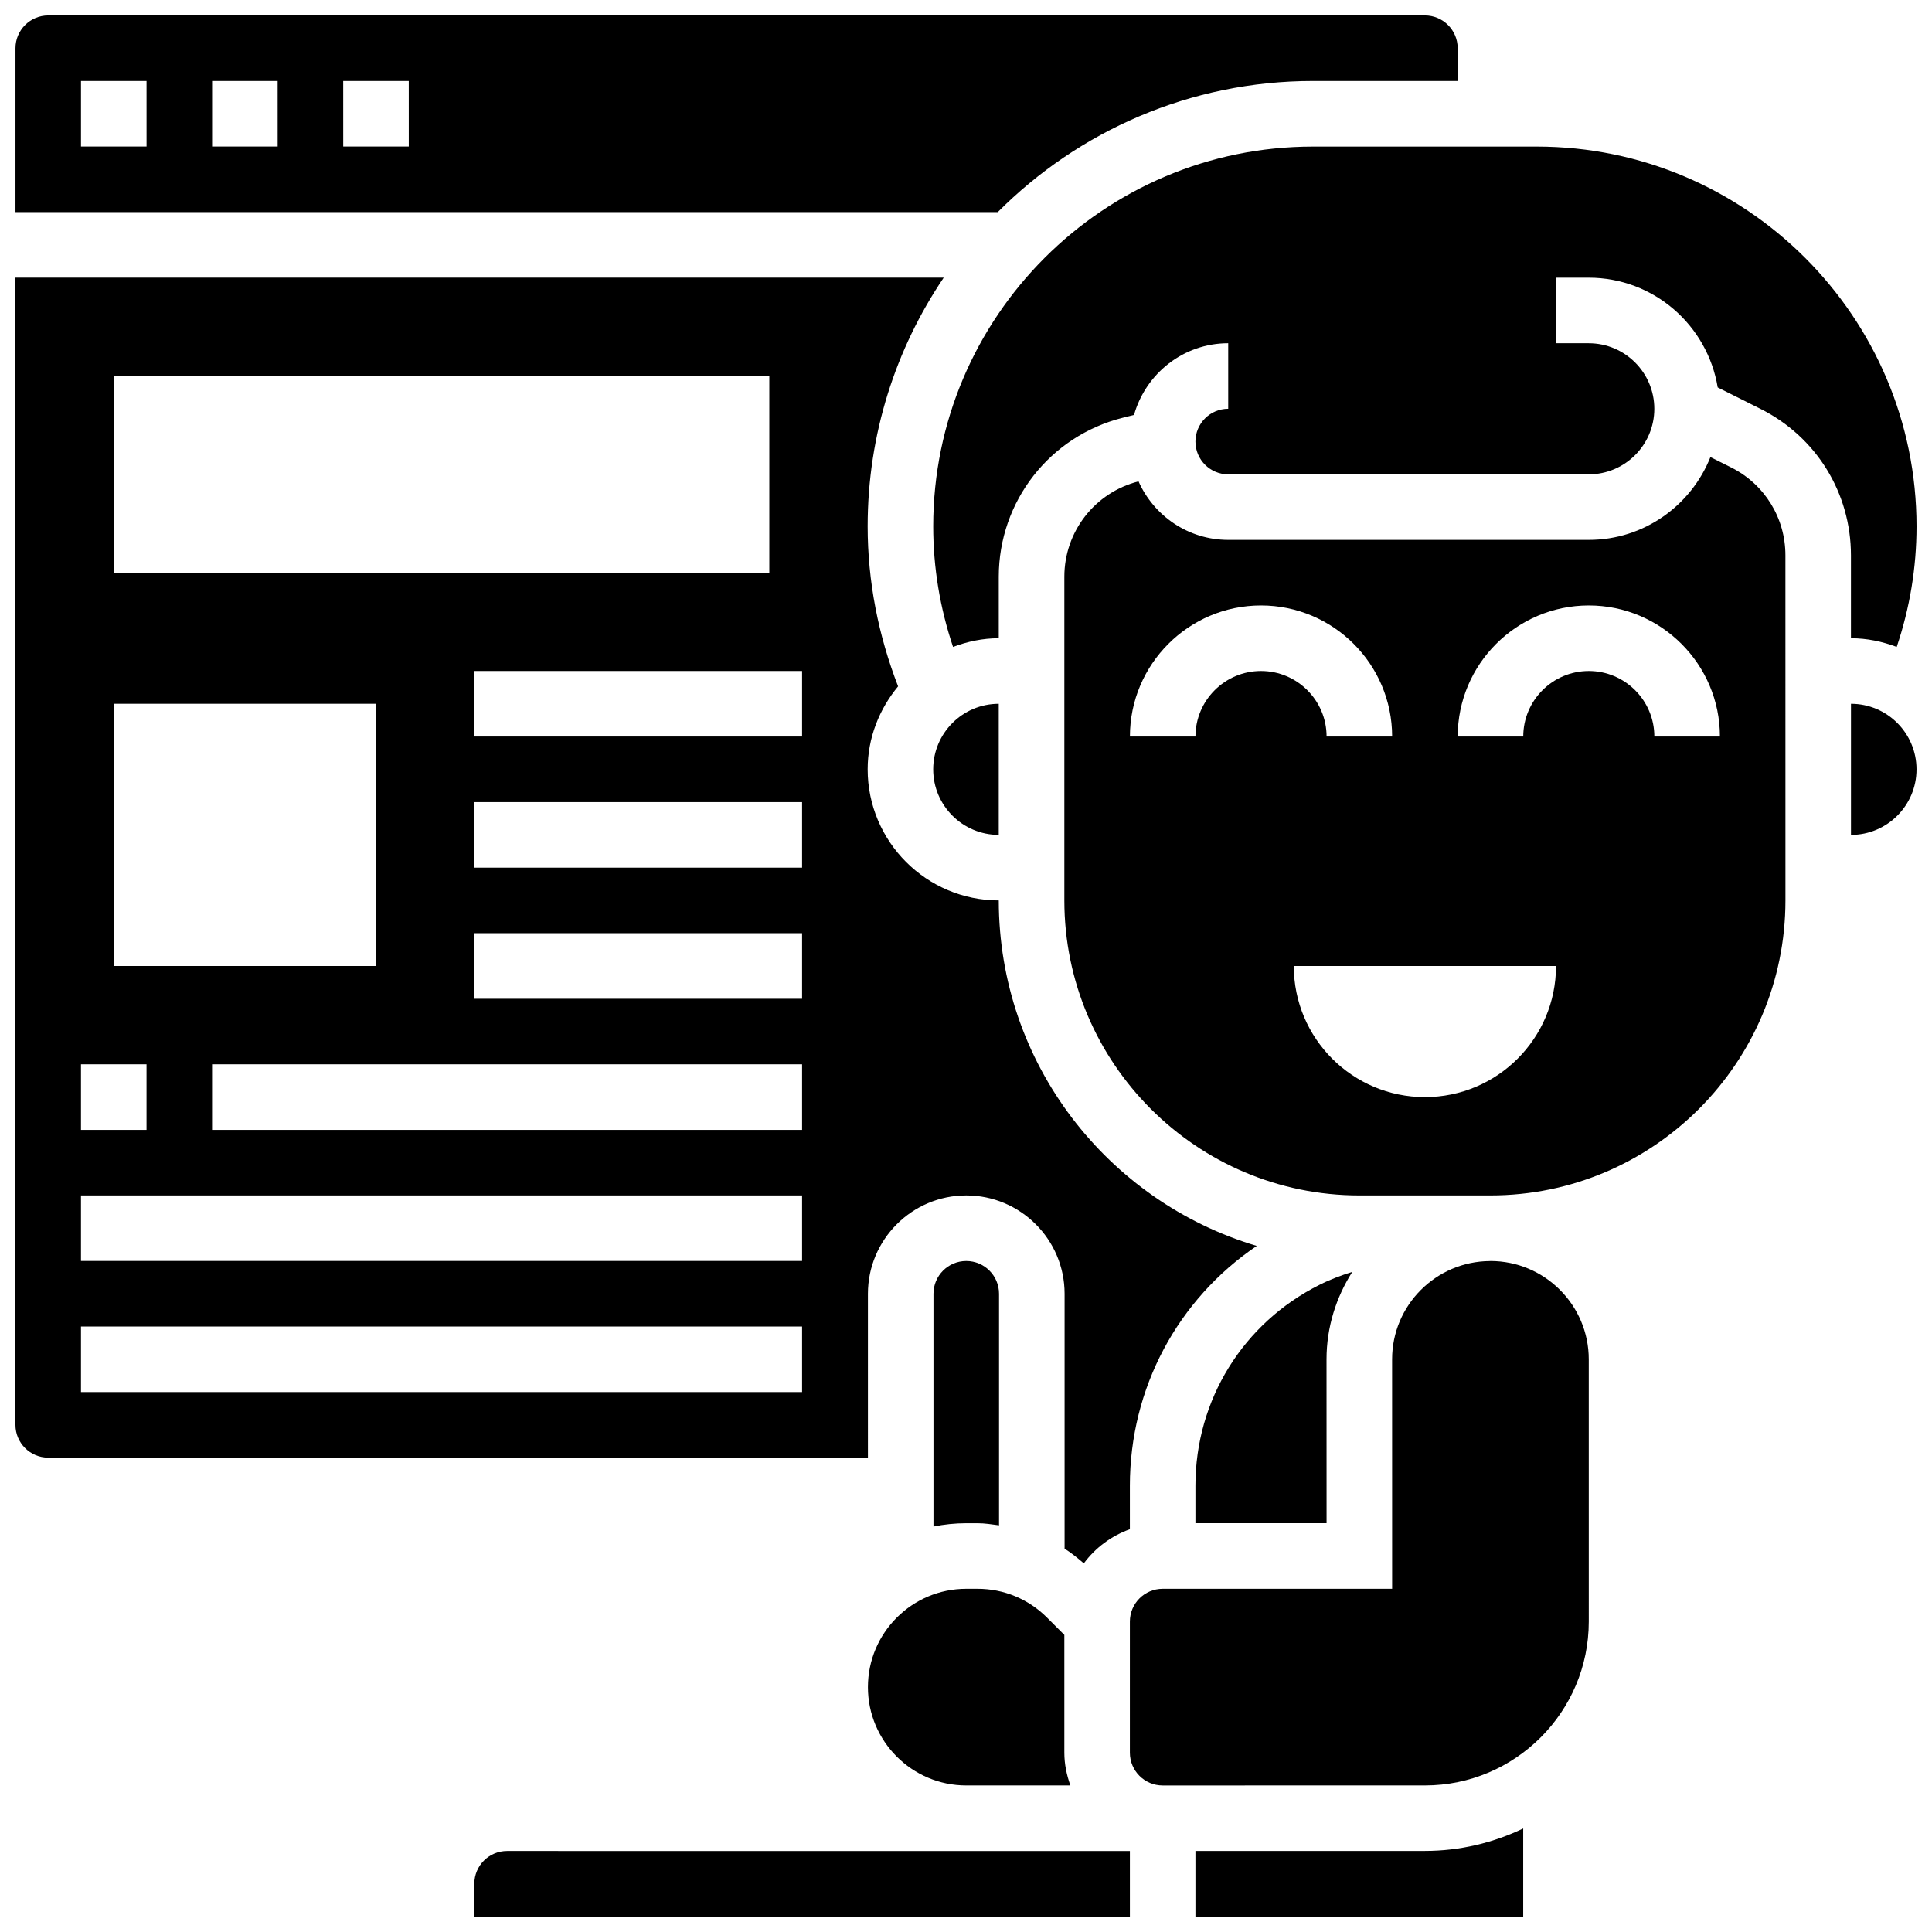
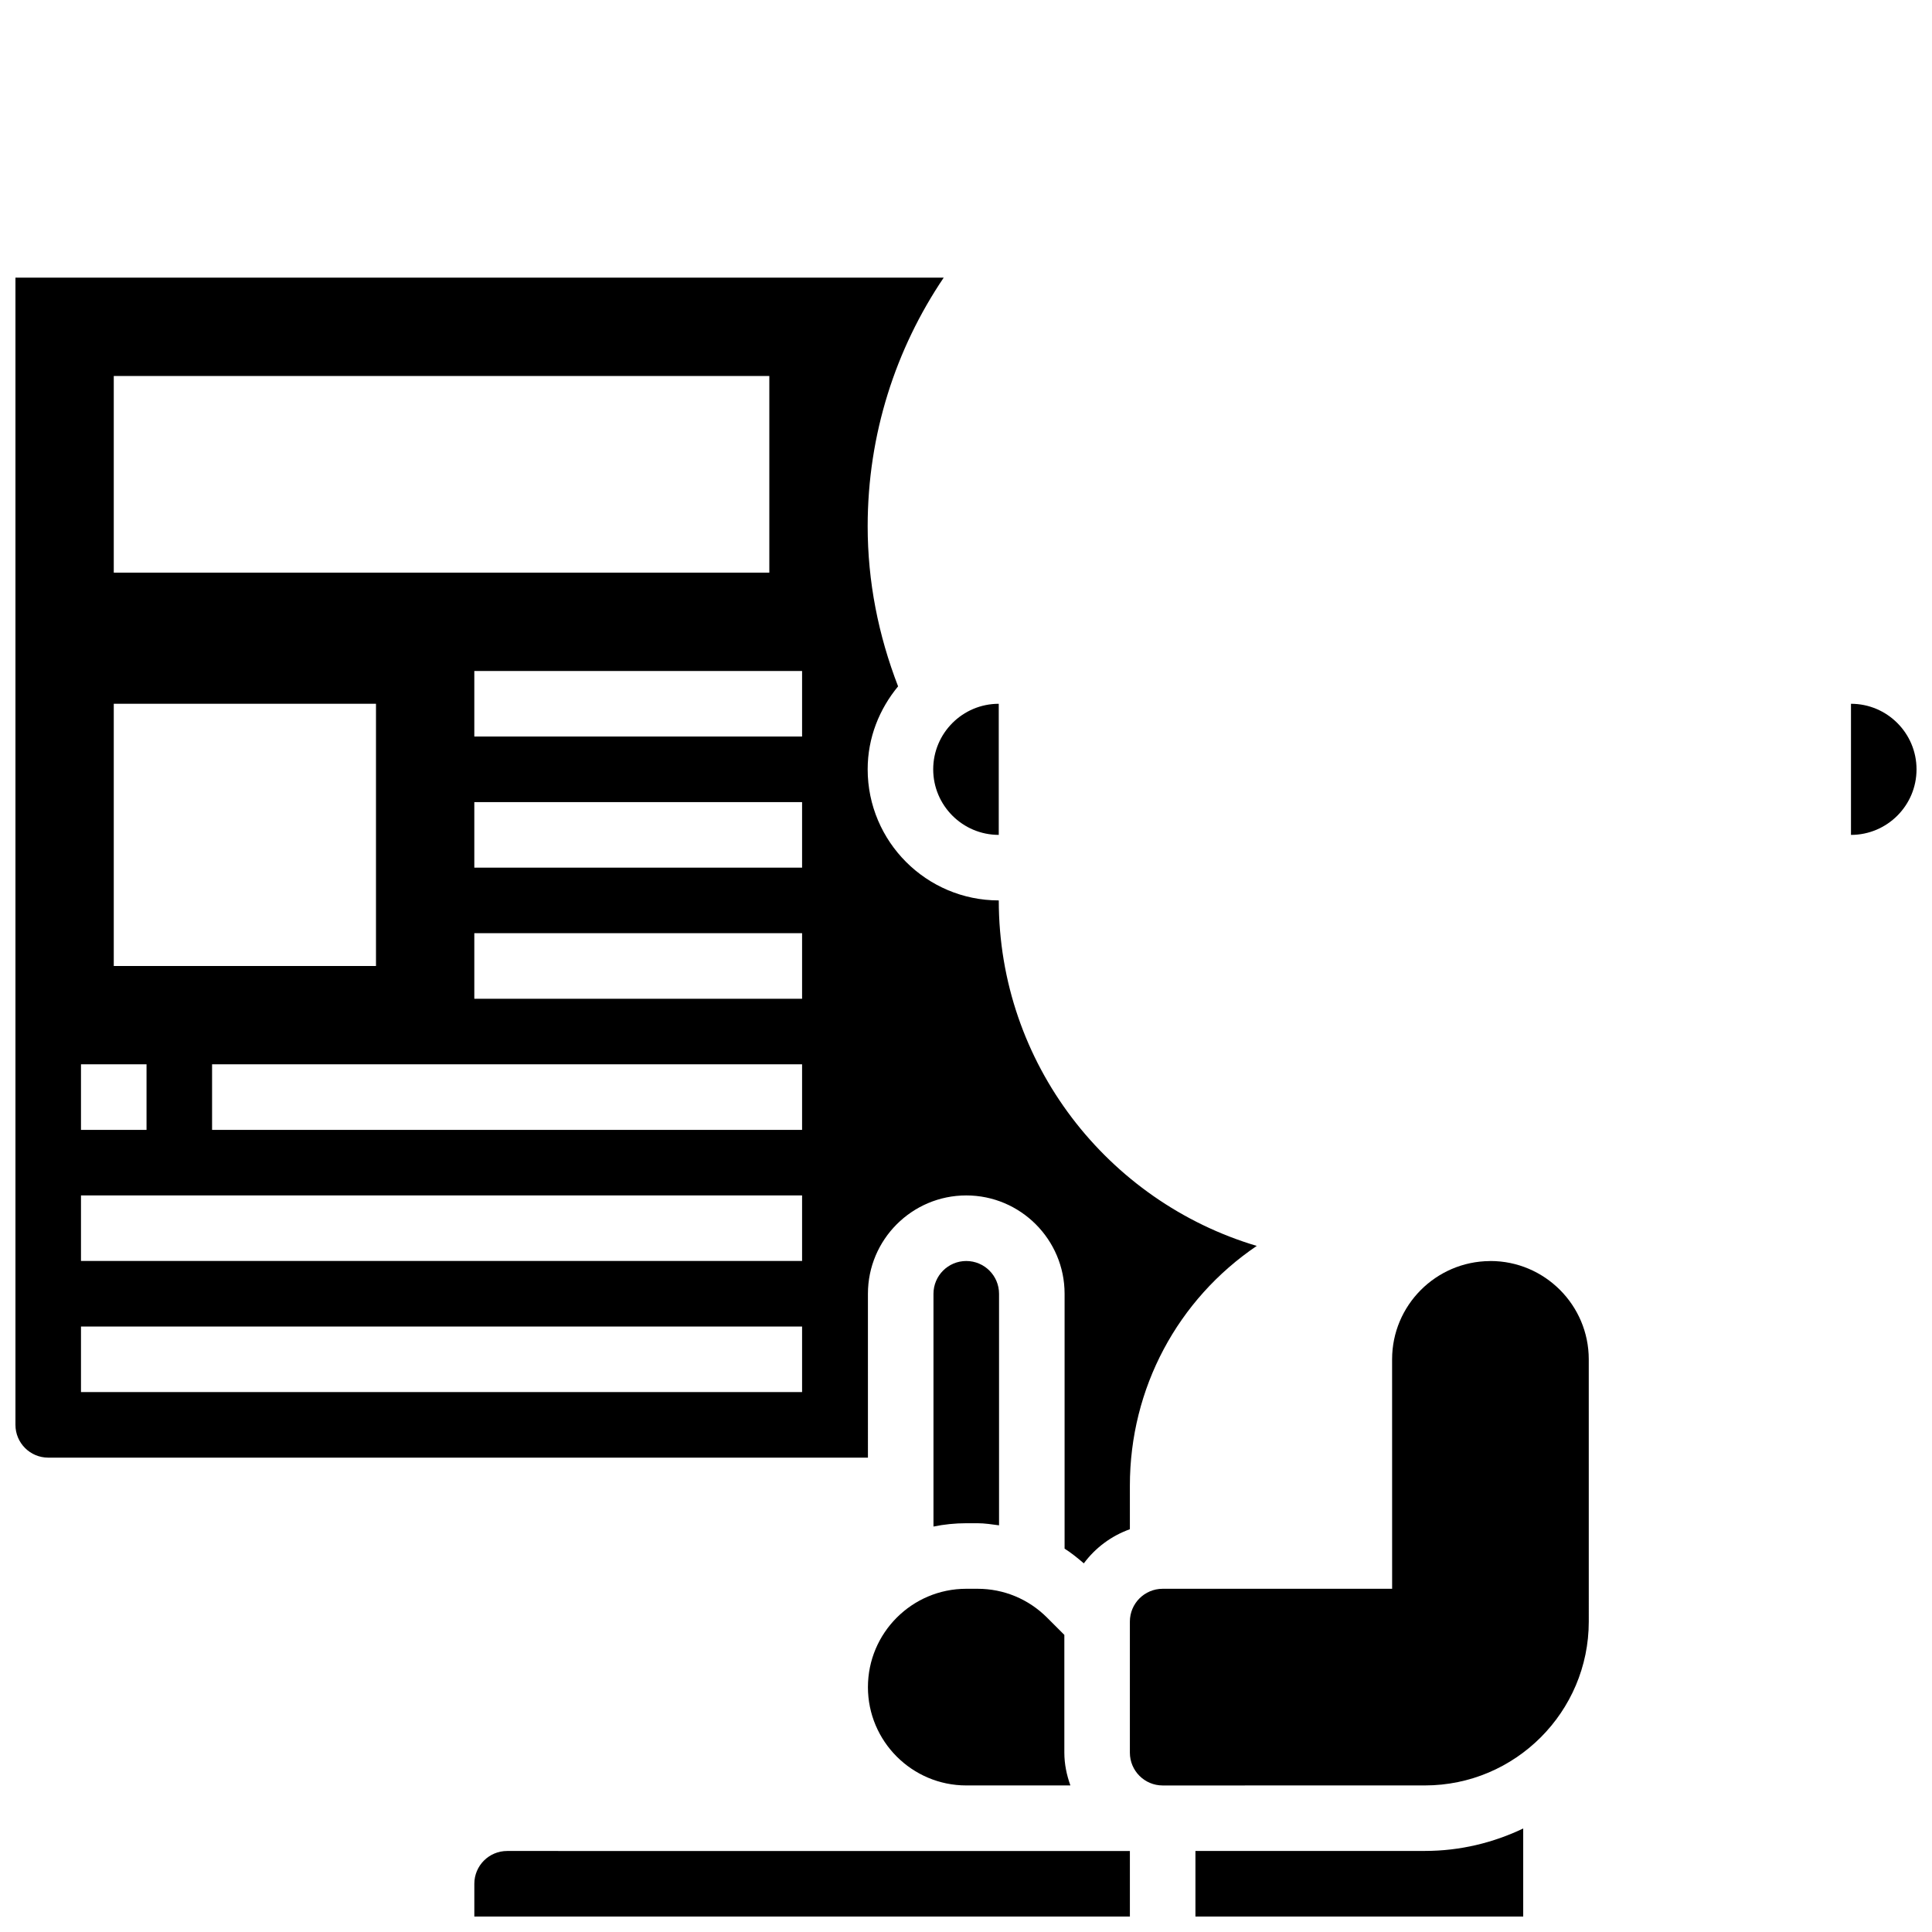
<svg xmlns="http://www.w3.org/2000/svg" width="800px" height="800px" version="1.1" viewBox="144 144 512 512">
  <defs>
    <clipPath id="f">
-       <path d="m148.09 148.09h382.91v52.906h-382.91z" />
-     </clipPath>
+       </clipPath>
    <clipPath id="e">
      <path d="m148.09 217h329.91v342h-329.91z" />
    </clipPath>
    <clipPath id="d">
      <path d="m269 634h175v17.902h-175z" />
    </clipPath>
    <clipPath id="c">
-       <path d="m391 182h260.9v134h-260.9z" />
-     </clipPath>
+       </clipPath>
    <clipPath id="b">
      <path d="m460 628h88v23.902h-88z" />
    </clipPath>
    <clipPath id="a">
      <path d="m634 330h17.902v36h-17.902z" />
    </clipPath>
  </defs>
-   <path d="m493.71 484.48c-20.301 10.148-32.91 30.543-32.91 53.242v9.945h34.754l-0.012-43.434c0-8.539 2.562-16.453 6.836-23.176-2.969 0.938-5.887 2.023-8.668 3.422z" />
  <path d="m403.05 547.67c1.938 0 3.82 0.312 5.707 0.555v-61.359c0-4.793-3.891-8.688-8.688-8.688-4.793 0-8.688 3.891-8.688 8.688v61.684c2.805-0.574 5.715-0.879 8.688-0.879z" />
  <path d="m408.68 330.51c-9.582 0-17.371 7.793-17.371 17.371 0 9.582 7.793 17.371 17.371 17.371z" />
  <path d="m374.01 591.1c0 14.367 11.691 26.059 26.059 26.059h27.598c-0.98-2.727-1.605-5.629-1.605-8.684v-31.211l-4.578-4.578c-4.926-4.926-11.465-7.644-18.434-7.644h-2.981c-14.367 0-26.059 11.691-26.059 26.059z" />
  <g clip-path="url(#f)">
    <path d="m491.95 165.46h38.348v-8.684c0-4.793-3.891-8.688-8.688-8.688h-364.82c-4.797 0-8.688 3.891-8.688 8.688v43.434h260.31c21.379-21.449 50.93-34.75 83.539-34.75zm-309.11 17.375h-17.375v-17.375h17.371zm34.746 0h-17.375v-17.375h17.371zm34.746 0h-17.371l-0.004-17.375h17.371z" />
  </g>
  <g clip-path="url(#e)">
    <path d="m374.01 486.86c0-14.367 11.691-26.059 26.059-26.059 14.367 0 26.059 11.691 26.059 26.059v67.547c1.797 1.137 3.457 2.492 5.098 3.898 3.059-4.125 7.277-7.277 12.203-9.043v-11.543c0-25.844 12.672-49.348 33.625-63.539-39.477-11.746-68.367-48.316-68.367-91.559-19.164 0-34.746-15.582-34.746-34.746 0-8.383 3.102-15.973 8.062-21.984-5.246-13.578-8.062-27.797-8.062-42.422 0-24.383 7.434-47.055 20.152-65.887h-246v304.02c0 4.793 3.891 8.688 8.688 8.688h217.23zm-199.86-243.22h173.73v52.117h-173.73zm0 86.863h69.492v69.492h-69.492zm-8.688 95.551h17.371v17.371h-17.371zm191.1 86.863h-191.1v-17.371h191.1zm0-34.746h-191.1v-17.371h191.1zm0-34.746h-156.36v-17.371h156.36zm0-34.746h-86.863v-17.371h86.863zm0-34.746h-86.863v-17.371h86.863zm0-34.742h-86.863v-17.371h86.863z" />
  </g>
  <g clip-path="url(#d)">
    <path d="m278.39 634.53c-4.793 0-8.688 3.891-8.688 8.688v8.688h173.73v-17.371h-43.363z" />
  </g>
  <g clip-path="url(#c)">
    <path d="m646.65 315.44c3.465-10.293 5.254-20.996 5.254-31.965 0-55.492-45.141-100.63-100.63-100.63h-59.328c-55.488 0-100.63 45.141-100.63 100.63 0 10.961 1.797 21.664 5.254 31.965 3.789-1.426 7.844-2.301 12.117-2.301v-16.305c0-19.969 13.535-37.289 32.902-42.137l2.938-0.73c3.094-10.93 13.059-19.008 24.965-19.008v17.371c-4.793 0-8.688 3.891-8.688 8.688 0 4.793 3.891 8.688 8.688 8.688h95.551c9.582 0 17.371-7.793 17.371-17.371 0-9.582-7.793-17.371-17.371-17.371h-8.688v-17.375h8.688c17.227 0 31.453 12.621 34.172 29.09l11.301 5.656c14.809 7.41 24.008 22.281 24.008 38.844v21.961h0.012c4.273 0 8.328 0.875 12.117 2.301z" />
  </g>
  <g clip-path="url(#b)">
    <path d="m469.54 634.53h-8.738v17.371h86.863v-23.332c-7.914 3.777-16.73 5.949-26.059 5.949z" />
  </g>
  <g clip-path="url(#a)">
    <path d="m634.53 330.51v34.746c9.582 0 17.371-7.793 17.371-17.371 0-9.582-7.789-17.375-17.371-17.375z" />
  </g>
-   <path d="m602.75 267.87-5.473-2.734c-5.113 12.828-17.598 21.938-32.234 21.938h-95.551c-10.605 0-19.719-6.394-23.773-15.504-11.578 2.945-19.656 13.316-19.656 25.262v85.793c0 43.109 35.066 78.176 78.176 78.176h34.746c43.109 0 78.176-35.074 78.176-78.188l-0.008-91.441c0-9.934-5.523-18.855-14.402-23.301zm-141.94 71.324h-17.371c0-19.164 15.582-34.746 34.746-34.746 19.164 0 34.746 15.582 34.746 34.746h-17.371c0-9.582-7.793-17.371-17.371-17.371-9.59-0.004-17.379 7.789-17.379 17.371zm60.805 95.547c-19.188 0-34.746-15.559-34.746-34.746h69.492c-0.004 19.191-15.559 34.746-34.746 34.746zm60.805-95.547c0-9.582-7.793-17.371-17.371-17.371-9.582 0-17.371 7.793-17.371 17.371h-17.371c0-19.164 15.582-34.746 34.746-34.746s34.746 15.582 34.746 34.746z" />
  <path d="m538.98 478.18v0.016h-0.164c-14.289 0.098-25.895 11.727-25.895 26.043l0.008 60.805h-60.812c-4.793 0-8.688 3.891-8.688 8.688v34.746c0 4.793 3.891 8.688 8.688 8.688l69.492-0.008c23.949 0 43.434-19.484 43.434-43.434l-0.004-69.484c0-14.367-11.691-26.059-26.059-26.059z" />
</svg>